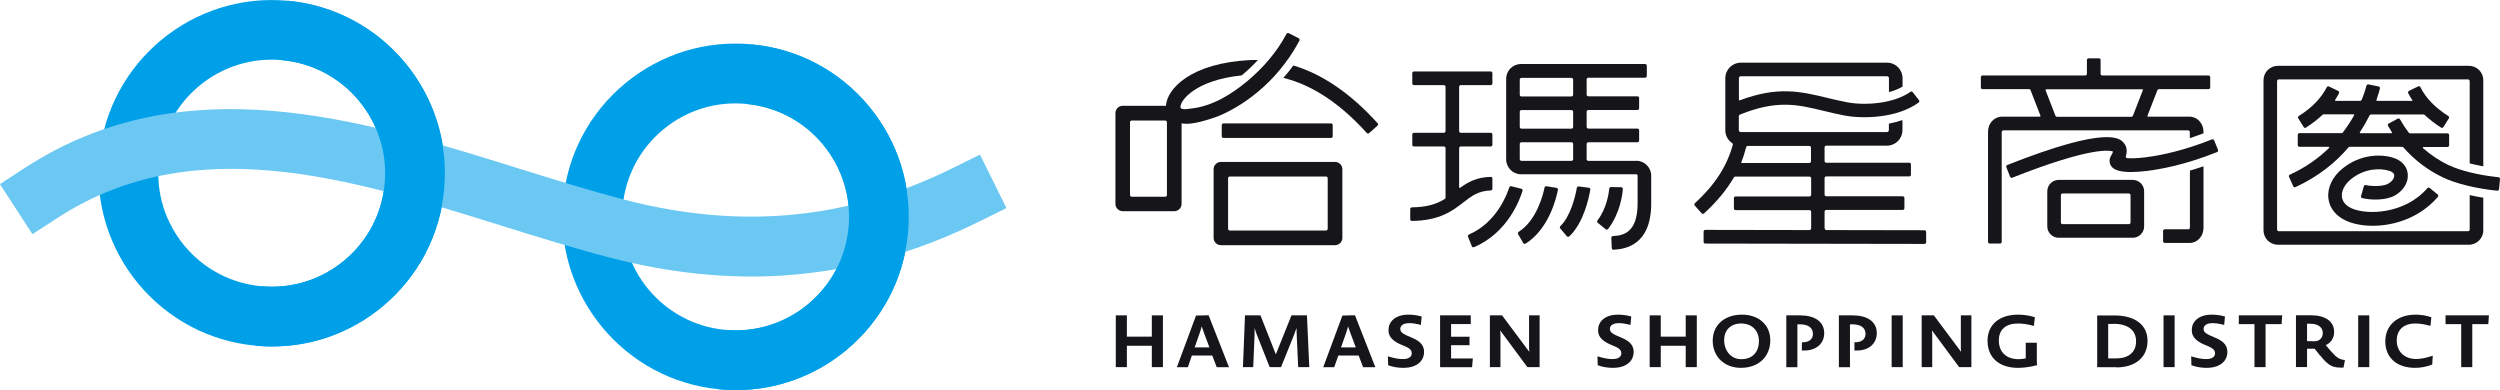
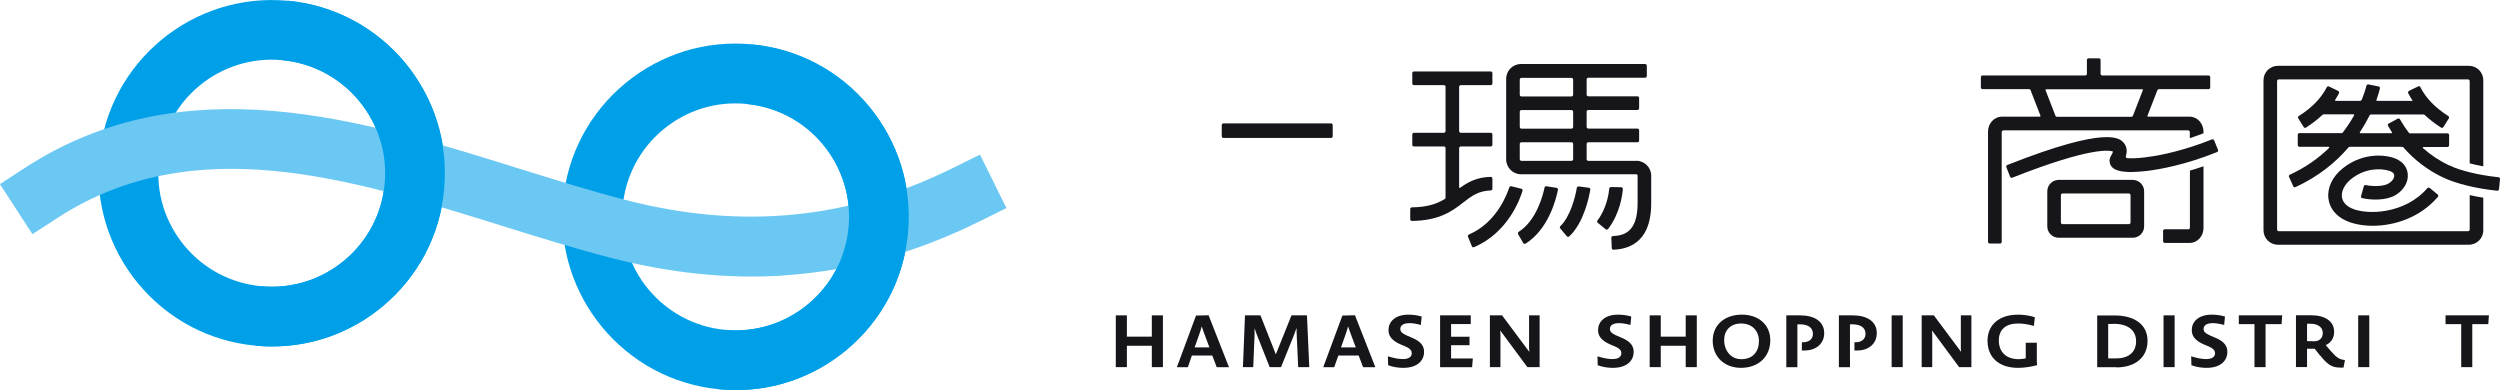
<svg xmlns="http://www.w3.org/2000/svg" id="_標誌" data-name="標誌" viewBox="0 0 279.6 43.63">
  <defs>
    <style>
      .cls-1 {
        fill: #00a0e9;
      }

      .cls-1, .cls-2, .cls-3 {
        stroke-width: 0px;
      }

      .cls-2 {
        fill: #6bc8f2;
      }

      .cls-3 {
        fill: #161519;
      }
    </style>
  </defs>
  <g>
    <path class="cls-1" d="M82.31,43.63c-.61,0-1.23-.03-1.85-.09-10.64-1-18.48-10.47-17.48-21.1h0c.48-5.15,2.95-9.81,6.93-13.11,3.99-3.3,9.02-4.85,14.17-4.37,5.15.48,9.81,2.95,13.11,6.93,3.3,3.99,4.85,9.02,4.37,14.17-.48,5.15-2.95,9.81-6.93,13.11-3.51,2.9-7.83,4.45-12.32,4.45ZM69.64,23.06c-.65,6.97,4.48,13.17,11.45,13.83,3.38.32,6.67-.7,9.28-2.86,2.61-2.16,4.22-5.21,4.54-8.59.32-3.38-.7-6.67-2.86-9.28-2.16-2.61-5.21-4.22-8.59-4.54-3.37-.32-6.67.7-9.28,2.86-2.61,2.16-4.22,5.21-4.54,8.59h0Z" />
    <path class="cls-1" d="M30.43,38.75c-.61,0-1.23-.03-1.85-.09-5.15-.48-9.81-2.95-13.11-6.93-3.3-3.99-4.85-9.02-4.37-14.17h0C12.11,6.93,21.57-.91,32.21.09c10.64,1,18.48,10.47,17.48,21.1-.48,5.15-2.95,9.81-6.93,13.11-3.51,2.9-7.82,4.45-12.32,4.45ZM17.76,18.19h0c-.32,3.38.7,6.67,2.86,9.28,2.16,2.61,5.21,4.22,8.59,4.54,3.37.32,6.67-.7,9.28-2.86s4.22-5.21,4.54-8.59c.65-6.97-4.48-13.17-11.45-13.83-6.98-.66-13.17,4.48-13.83,11.45Z" />
    <path class="cls-2" d="M87.7,30.81c-6.28.41-12.71-.25-19.38-1.97-4.05-1.05-8.26-2.36-12.33-3.63-16.88-5.27-34.34-10.71-49.56-.84l-2.8,1.82-3.64-5.6,2.8-1.82c17.85-11.59,37.69-5.4,55.18.06,4.18,1.3,8.12,2.53,12.01,3.54,12.99,3.35,24.97,2.18,36.63-3.6l2.99-1.48,2.96,5.98-2.99,1.48c-7.15,3.54-14.41,5.56-21.89,6.05Z" />
    <path class="cls-1" d="M82.31,43.63c-.61,0-1.23-.03-1.85-.09l.62-6.65c3.37.32,6.67-.7,9.28-2.86,2.61-2.16,4.22-5.21,4.54-8.59.32-3.38-.7-6.67-2.86-9.28-2.16-2.61-5.21-4.22-8.59-4.54l.62-6.65c5.15.48,9.81,2.95,13.11,6.93,3.3,3.99,4.85,9.02,4.37,14.17-.48,5.15-2.95,9.81-6.93,13.11-3.51,2.9-7.83,4.45-12.32,4.45Z" />
    <path class="cls-1" d="M30.43,38.75c-.61,0-1.23-.03-1.85-.09l.62-6.65c3.38.32,6.67-.7,9.28-2.86,2.61-2.16,4.22-5.21,4.54-8.59.65-6.97-4.48-13.17-11.45-13.83l.62-6.65c10.64,1,18.48,10.47,17.48,21.1-.48,5.15-2.95,9.81-6.93,13.11-3.51,2.9-7.82,4.45-12.32,4.45Z" />
  </g>
  <g>
    <g>
      <g>
        <path class="cls-3" d="M183.01,17.99h-5.37c-.1,0-.19-.08-.19-.19v-1.7c0-.1.08-.19.19-.19h5.49c.1,0,.19-.08.19-.19v-1.15c0-.1-.08-.19-.19-.19h-5.49c-.1,0-.19-.08-.19-.19v-1.7c0-.1.08-.19.19-.19h5.49c.1,0,.19-.08.19-.19v-1.15c0-.1-.08-.19-.19-.19h-5.49c-.1,0-.19-.08-.19-.19v-1.7c0-.1.08-.19.19-.19h6.35c.1,0,.19-.08.19-.19v-1.15c0-.1-.08-.19-.19-.19h-13.89c-.91,0-1.65.74-1.65,1.65v9.02c0,.91.75,1.66,1.66,1.66h12.89c.08,0,.15.07.15.15v3.1c0,3.34-1.65,3.6-2.76,3.66-.1,0-.18.09-.18.2l.05,1.15c0,.1.09.18.2.18,1.24-.07,4.21-.45,4.21-5.18v-3.11c0-.91-.75-1.66-1.66-1.66ZM175.75,17.99h-5.59c-.1,0-.19-.08-.19-.19v-1.7c0-.1.08-.19.19-.19h5.59c.1,0,.19.08.19.19v1.7c0,.1-.08.19-.19.19ZM175.75,14.39h-5.59c-.1,0-.19-.08-.19-.19v-1.7c0-.1.08-.19.19-.19h5.59c.1,0,.19.08.19.19v1.7c0,.1-.08.19-.19.19ZM175.75,10.79h-5.59c-.1,0-.19-.08-.19-.19v-1.7c0-.1.08-.19.19-.19h5.59c.1,0,.19.08.19.19v1.7c0,.1-.08.19-.19.19Z" />
        <path class="cls-3" d="M166.71,19.78c-1.56.04-2.54.59-3.4,1.22-.05.04-.12,0-.12-.06v-4.37c0-.1.08-.19.19-.19h3.34c.1,0,.19-.08.19-.19v-1.15c0-.1-.08-.19-.19-.19h-3.34c-.1,0-.19-.08-.19-.19v-4.95c0-.1.08-.19.19-.19h3.34c.1,0,.19-.08.19-.19v-1.15c0-.1-.08-.19-.19-.19h-8.58c-.1,0-.19.08-.19.19v1.15c0,.1.08.19.19.19h3.34c.1,0,.19.08.19.19v4.95c0,.1-.08.19-.19.19h-3.34c-.1,0-.19.08-.19.19v1.15c0,.1.08.19.19.19h3.34c.1,0,.19.08.19.19v5.53c0,.07-.03.13-.09.16-.85.52-1.91.91-3.67.93-.1,0-.19.08-.19.18v1.15c0,.11.08.19.19.19,3.12-.03,4.58-1.16,5.76-2.08.92-.71,1.65-1.28,3.05-1.33.1,0,.19-.08.19-.18v-1.15c0-.11-.09-.19-.2-.19Z" />
        <path class="cls-3" d="M168.8,20.95c-.24.76-1.41,3.94-4.52,5.28-.09.04-.14.14-.1.24l.43,1.07c.04.1.15.15.25.1,3.82-1.63,5.15-5.41,5.42-6.3.03-.1-.03-.21-.13-.23l-1.12-.28c-.1-.02-.19.03-.22.12Z" />
        <path class="cls-3" d="M169.78,26.19l.58.99c.05.09.17.12.26.07,2.63-1.65,3.45-5.15,3.62-6.02.02-.1-.05-.2-.15-.22l-1.14-.18c-.1-.02-.19.05-.21.15-.15.75-.86,3.65-2.89,4.95-.08.05-.11.16-.06.25Z" />
        <path class="cls-3" d="M174.49,25.54l.74.88c.07.08.19.09.27.02,1.65-1.52,2.23-4.45,2.36-5.23.02-.1-.06-.2-.16-.21l-1.14-.15c-.1-.01-.19.06-.21.16-.16,1-.73,3.22-1.84,4.28-.07.07-.08.18-.02.25Z" />
        <path class="cls-3" d="M179.98,21.08c-.05.53-.27,2.19-1.32,3.58-.06.08-.05.19.03.26l.89.72c.08.07.21.05.27-.03,1.35-1.77,1.6-3.84,1.65-4.47,0-.11-.08-.19-.18-.2l-1.15-.02c-.1,0-.18.07-.19.17Z" />
      </g>
      <g>
-         <path class="cls-3" d="M149.31,18.11h-12.76c-.45,0-.82.36-.82.82v7.67c0,.45.36.82.82.82h12.76c.45,0,.82-.36.82-.82v-7.67c0-.45-.36-.82-.82-.82ZM148.3,25.78h-10.76c-.1,0-.19-.08-.19-.19v-5.66c0-.1.08-.19.19-.19h10.76c.1,0,.19.08.19.19v5.66c0,.1-.08.19-.19.19Z" />
        <rect class="cls-3" x="136.64" y="13.8" width="12.41" height="1.63" rx=".19" ry=".19" />
-         <path class="cls-3" d="M144.65,7.32c-.35.48-.72.94-1.12,1.39,3.2.78,6.33,2.84,9.33,6.16.07.08.19.08.26.02l.94-.84c.08-.07.08-.19.01-.27-3.01-3.33-6.16-5.48-9.43-6.46Z" />
-         <path class="cls-3" d="M135.91,13.12c.1-.03.19-.07.29-.11.45-.18.88-.38,1.31-.61.92-.48,1.79-1.05,2.61-1.68.88-.68,1.71-1.44,2.46-2.27.79-.87,1.5-1.81,2.12-2.81.22-.36.43-.73.63-1.1.05-.09.01-.21-.08-.26l-1.12-.57c-.09-.05-.2-.01-.25.08-1.07,2.03-2.63,3.82-4.38,5.28-1.78,1.49-3.94,2.82-6.29,3.07-.24.03-1.19.22-1.19-.17,0-.77,1.69-2.99,6.79-3.53.04,0,.07-.02.1-.04.62-.52,1.22-1.08,1.78-1.69-.25,0-.5,0-.76,0-6.8.32-9.42,3.25-9.53,5.12h-4.83c-.45,0-.82.37-.82.82v10.15c0,.45.37.82.82.82h5.76c.45,0,.82-.37.82-.82,0,0,0-9,0-9,.72.12,1.49-.03,2.18-.2.53-.13,1.07-.31,1.59-.49ZM130.32,22h-3.75c-.1,0-.19-.08-.19-.19v-8.14c0-.1.08-.19.19-.19h3.75c.1,0,.19.08.19.19v8.14c0,.1-.08.19-.19.19Z" />
      </g>
      <g>
        <path class="cls-3" d="M238.53,20.12h-8.29c-.7,0-1.27.57-1.27,1.27v3.93c0,.7.57,1.27,1.27,1.27h8.29c.7,0,1.27-.57,1.27-1.27v-3.93c0-.7-.57-1.27-1.27-1.27ZM238.09,25.07h-7.41c-.1,0-.19-.08-.19-.19v-3.05c0-.1.08-.19.19-.19h7.41c.1,0,.19.08.19.19v3.05c0,.1-.08.19-.19.19Z" />
        <path class="cls-3" d="M244.92,15.45l1.52-.54v-.18c0-.92-.69-1.68-1.54-1.68h-4.66c-.05,0-.09-.05-.07-.1l1.11-2.86c.03-.07.1-.12.17-.12h5.55c.1,0,.19-.08.19-.19v-1.15c0-.1-.08-.19-.19-.19h-11.88c-.1,0-.19-.08-.19-.19v-1.54c0-.1-.08-.19-.19-.19h-1.15c-.1,0-.19.08-.19.19v1.54c0,.1-.08.19-.19.19h-11.48c-.1,0-.19.08-.19.19v1.15c0,.1.08.19.19.19h5.2c.08,0,.15.05.17.12l1.11,2.86s-.02.1-.07.1h-4.26c-.85,0-1.54.75-1.54,1.68v12.32c0,.1.08.19.19.19h1.15c.1,0,.19-.08.19-.19v-12.28c0-.1.08-.19.19-.19h20.66c.1,0,.19.08.19.18v.69ZM228.83,9.98h10.76c.05,0,.09.05.07.1l-1.11,2.86c-.03.07-.1.12-.17.12h-8.33c-.08,0-.15-.05-.17-.12l-1.11-2.86s.02-.1.07-.1Z" />
        <path class="cls-3" d="M244.74,25.64h-2.63c-.1,0-.19.08-.19.19v1.15c0,.1.08.19.19.19h2.79c.85,0,1.54-.75,1.54-1.68v-6.89c-.53.18-1.04.34-1.52.48v6.38c0,.1-.08.19-.19.19Z" />
        <path class="cls-3" d="M247.62,15.69c-.04-.09-.14-.14-.24-.1-.27.1-1.13.43-1.15.44-2.89,1.04-5.15,1.43-6.32,1.57-.91.11-1.56.12-1.99.09-.13,0-.2-.13-.16-.25.21-.69.02-1.15-.23-1.45-.42-.5-1.68-2.02-13.03,2.46-.1.04-.15.15-.11.25l.42,1.07c.04.1.15.14.25.1,8.89-3.51,10.93-3.05,11.26-2.92-.02.08-.07.22-.22.47-.14.22-.2.49-.15.75.09.5.48.77.92.9s.97.17,1.45.17c.48,0,1.06-.04,1.77-.12,1.4-.17,4.26-.66,7.86-2.11.1-.04.15-.15.11-.25l-.43-1.07Z" />
      </g>
-       <path class="cls-3" d="M204.06,25.53v-1.86c0-.1.08-.19.19-.19h8.55c.1,0,.19-.08.19-.19v-1.15c0-.1-.08-.19-.19-.19h-8.55c-.1,0-.19-.08-.19-.19v-1.84c0-.1.08-.19.19-.19h9.28c.1,0,.19-.08.19-.19v-1.15c0-.1-.08-.19-.19-.19h-9.28c-.1,0-.19-.08-.19-.19v-1.53c0-.1.08-.19.19-.19h6.79c.95,0,1.73-.77,1.73-1.73v-1.13c-.5.16-1,.3-1.52.4,0,0,0,0,0,0v.73c0,.11-.09.21-.21.21h-16.36c-.11,0-.21-.09-.21-.21v-1.56c0-.08.05-.15.12-.18,4.14-1.68,6.45-1.13,9.33-.43.75.18,1.52.37,2.37.53,2.04.39,5.88.31,8.29-1.45.09-.06.1-.19.04-.27l-.71-.9c-.06-.08-.17-.09-.25-.03-1.8,1.29-4.96,1.57-7.08,1.17-.81-.15-1.56-.34-2.29-.51-2.9-.7-5.45-1.31-9.71.29-.05.02-.1-.02-.1-.07v-2.41c0-.11.09-.21.21-.21h16.36c.11,0,.21.09.21.21v1.56c.56-.15,1.08-.35,1.52-.61v-.95c0-.95-.77-1.73-1.73-1.73h-16.36c-.95,0-1.73.77-1.73,1.73v5.84c0,.59.3,1.1.75,1.42.07.05.11.13.08.22-.67,2.41-2,4.45-4.24,6.52-.07.07-.08.18-.01.25l.78.87c.07.07.18.08.26.01,1.43-1.31,2.52-2.63,3.34-4.03.03-.06.09-.09.16-.09h8.29c.1,0,.19.08.19.19v1.84c0,.1-.08.19-.19.19h-8.26c-.1,0-.19.08-.19.19v1.15c0,.1.08.19.19.19h8.26c.1,0,.19.08.19.19v1.85c0,.1-.08.19-.19.19l-11.65-.02c-.1,0-.19.08-.19.19v1.15c0,.1.08.19.19.19l24.51.04c.1,0,.19-.08.19-.19v-1.15c0-.1-.08-.19-.19-.19l-10.96-.02c-.1,0-.19-.08-.19-.19ZM194.75,18.13c.22-.54.39-1.09.54-1.67.02-.08.09-.14.18-.14h6.88c.1,0,.19.08.19.19v1.53c0,.1-.08.19-.19.19h-7.54c-.05,0-.09-.05-.07-.1Z" />
      <g>
        <path class="cls-3" d="M267.12,20.53c-.53.32-1.73.34-2.53.17-.1-.02-.19.03-.22.13l-.31,1.1c-.03.1.03.21.13.23,1,.23,2.68.28,3.71-.33.96-.57,1.49-1.5,1.38-2.42-.1-.84-.7-1.48-1.63-1.77-1.45-.45-3.69-.37-5.63,1.18-1.16.92-1.76,2.19-1.61,3.38.13,1.08.83,1.96,1.97,2.48.79.36,1.83.57,2.99.57,2.41,0,5.28-.9,7.28-3.23.07-.08.06-.21-.02-.27l-.89-.73c-.08-.06-.19-.05-.26.02-2.52,2.92-6.76,3.03-8.47,2.26-.65-.29-1.02-.74-1.09-1.28-.08-.67.31-1.42,1.05-2.01,1.48-1.18,3.2-1.23,4.23-.91.24.07.54.22.57.5.03.26-.16.64-.65.93Z" />
        <path class="cls-3" d="M276.21,25.67c0,.1-.08.19-.19.19h-21.16c-.1,0-.19-.08-.19-.19V9.07c0-.1.08-.19.19-.19h21.16c.1,0,.19.08.19.19v9.2c.48.13.99.24,1.52.33v-9.63c0-.89-.72-1.61-1.61-1.61h-21.36c-.89,0-1.61.72-1.61,1.61v16.79c0,.89.72,1.61,1.61,1.61h21.36c.89,0,1.61-.72,1.61-1.61v-3.65c-.52-.08-1.03-.18-1.52-.29,0,0,0,3.05,0,3.84Z" />
        <path class="cls-3" d="M273.87,18.48c-1.06-.51-2.02-1.15-2.88-1.91-.05-.05-.02-.13.05-.13h2.68c.1,0,.19-.08.19-.19v-1.15c0-.1-.08-.19-.19-.19h-4.18c-.06,0-.12-.03-.15-.08-.35-.47-.68-.96-.98-1.49-.05-.09-.16-.12-.25-.07l-1.01.55c-.09.05-.13.17-.07.26.14.24.28.48.43.71.03.05,0,.11-.06.11h-3.46c-.06,0-.09-.07-.06-.12.44-.66.79-1.3,1.09-1.88.03-.06.09-.1.17-.1h5.85s.09.02.13.05c.53.5,1.14.98,1.84,1.42.09.06.21.03.26-.06l.61-.97c.05-.09.03-.2-.06-.26-1.5-.96-2.5-1.99-3.13-3.24-.04-.09-.14-.12-.23-.08-.31.15-.96.46-.96.46-.18.09-.22.2-.17.3.15.29.32.58.51.86h-3.99c-.05,0-.09-.05-.07-.1.21-.6.34-1.05.39-1.29.02-.1-.04-.2-.15-.22l-1.13-.23c-.1-.02-.19.04-.22.13-.07.27-.23.84-.54,1.59-.03.07-.1.12-.18.12h-2.73c-.06,0-.09-.06-.06-.11.16-.24.3-.49.43-.74.05-.09,0-.21-.09-.26l-1.03-.5c-.09-.04-.2,0-.24.08-.64,1.24-1.64,2.28-3.14,3.23-.08.05-.11.16-.06.24.15.25.46.74.62,1,.05.08.17.11.25.05.7-.45,1.31-.92,1.85-1.43.03-.03.08-.05.12-.05.44,0,2.78,0,3.35,0,.06,0,.09.06.06.11-.34.61-.76,1.26-1.26,1.92-.03.05-.09.07-.15.07-.59,0-3.89,0-4.71,0-.1,0-.18.08-.18.19v1.15c0,.1.08.19.19.19h3.26c.07,0,.1.08.05.13-1.15,1.11-2.58,2.16-4.39,2.99-.09.04-.13.14-.09.23.12.27.36.8.48,1.07.04.09.15.13.24.09,2.63-1.21,4.55-2.82,5.94-4.45.03-.04.08-.06.13-.06h5.69c.23,0,.28.02.31.06,1.23,1.41,2.71,2.54,4.42,3.36,1.46.7,3.72,1.25,6.07,1.49.1.01.2-.07.21-.17l.11-1.14c0-.1-.06-.19-.17-.2-2.16-.22-4.28-.73-5.56-1.35Z" />
      </g>
    </g>
    <g>
      <path class="cls-3" d="M128.82,38.67h-2.79v2.39h-1.24v-5.79h1.24v2.38h2.79v-2.38h1.24v5.79h-1.24v-2.39Z" />
      <path class="cls-3" d="M133.76,35.29l1.41-.03,2.28,5.81h-1.37l-.5-1.31h-2.28l-.45,1.31h-1.23l2.14-5.77ZM135.26,38.85l-.61-1.63c-.12-.33-.21-.59-.24-.69h-.02c-.03.11-.09.36-.21.7l-.57,1.62h1.65Z" />
      <path class="cls-3" d="M139.24,35.27h1.73l1.72,4.36,1.75-4.36h1.73l.26,5.79h-1.24l-.16-3.45c-.02-.36-.02-.6-.02-.89h-.02c-.08.25-.15.42-.3.82l-1.42,3.52h-1.27l-1.4-3.54c-.1-.27-.21-.54-.27-.78h-.02c0,.28,0,.47,0,.79l-.15,3.53h-1.15l.23-5.79Z" />
      <path class="cls-3" d="M150.13,35.29l1.41-.03,2.28,5.81h-1.37l-.5-1.31h-2.27l-.46,1.31h-1.23l2.14-5.77ZM151.63,38.85l-.61-1.63c-.12-.33-.21-.59-.24-.69h-.02c-.03.11-.09.36-.21.7l-.57,1.62h1.65Z" />
      <path class="cls-3" d="M155.25,40.85l-.03-1c.74.23,1.27.31,1.67.31.82,0,1-.37,1-.65,0-.24-.09-.5-.75-.78l-.41-.17c-1.15-.49-1.45-1.03-1.44-1.67,0-.86.7-1.7,2.23-1.7.4,0,.97.05,1.48.21l-.09.94c-.56-.15-.98-.2-1.29-.2-.75,0-1.01.32-1.01.64,0,.25.1.48.86.8l.42.18c1.12.46,1.38,1,1.38,1.63,0,.77-.58,1.75-2.33,1.75-.49,0-1.14-.08-1.68-.29Z" />
      <path class="cls-3" d="M161.06,41.06v-5.79h3.43v.97h-2.2v1.42h2.06v.95h-2.06v1.48h2.43l-.08.98h-3.59Z" />
      <path class="cls-3" d="M166.62,35.27h1.37l3.03,4.06h.02c-.02-.18-.03-.3-.03-.48v-3.58h1.18v5.79h-1.37l-3.02-4.08h-.02c.02.18.03.3.03.48v3.6h-1.18v-5.79Z" />
      <path class="cls-3" d="M178.69,40.85l-.03-1c.74.23,1.27.31,1.67.31.82,0,1-.37,1-.65,0-.24-.09-.5-.75-.78l-.41-.17c-1.15-.49-1.45-1.03-1.44-1.67,0-.86.7-1.7,2.23-1.7.4,0,.97.05,1.48.21l-.09.94c-.56-.15-.98-.2-1.29-.2-.75,0-1.01.32-1.01.64,0,.25.1.48.86.8l.42.18c1.12.46,1.38,1,1.38,1.63,0,.77-.58,1.75-2.33,1.75-.49,0-1.14-.08-1.68-.29Z" />
      <path class="cls-3" d="M188.53,38.67h-2.79v2.39h-1.24v-5.79h1.24v2.38h2.79v-2.38h1.24v5.79h-1.24v-2.39Z" />
      <path class="cls-3" d="M194.71,41.14c-1.86,0-3.16-1.25-3.16-3.04s1.37-2.91,3.26-2.91,3.18,1.15,3.18,2.86c0,1.84-1.31,3.09-3.29,3.09ZM194.72,36.18c-1.18,0-1.89.77-1.89,1.85,0,1.19.76,2.14,1.9,2.14h.04c1.27,0,1.95-.86,1.95-2.02s-.77-1.97-2-1.97Z" />
      <path class="cls-3" d="M199.78,35.27h1.55c1.59,0,2.69.68,2.69,1.98,0,1.19-.91,1.95-2.21,1.95-.09,0-.2,0-.29,0v-.92h.12c.68,0,1.12-.36,1.12-.93,0-.78-.64-1.08-1.51-1.08h-.23v4.8h-1.24v-5.79Z" />
      <path class="cls-3" d="M205.66,35.27h1.55c1.59,0,2.69.68,2.69,1.98,0,1.19-.91,1.95-2.21,1.95-.09,0-.2,0-.29,0v-.92h.12c.68,0,1.12-.36,1.12-.93,0-.78-.64-1.08-1.51-1.08h-.23v4.8h-1.24v-5.79Z" />
      <path class="cls-3" d="M211.56,35.27h1.24v5.79h-1.24v-5.79Z" />
      <path class="cls-3" d="M214.91,35.27h1.37l3.03,4.06h.02c-.02-.18-.03-.3-.03-.48v-3.58h1.18v5.79h-1.37l-3.02-4.08h-.02c.02.18.03.3.03.48v3.6h-1.18v-5.79Z" />
      <path class="cls-3" d="M222.28,38.15c0-1.88,1.36-2.96,3.43-2.96.56,0,1.28.09,1.87.29l-.11.97c-.7-.2-1.3-.27-1.77-.27-1.38,0-2.15.68-2.15,1.9s.76,2.09,2.21,2.09c.27,0,.5-.03.8-.09v-1.75h1.24v1.8c0,.25,0,.44.03.71-.83.22-1.57.3-2.13.3-2.21,0-3.41-1.24-3.41-2.99Z" />
      <path class="cls-3" d="M236.7,41.07c-.67,0-1.25,0-2.15,0v-5.79c.64,0,1.14,0,1.95,0,2.13,0,3.68.95,3.68,2.84s-1.43,2.97-3.48,2.97ZM236.36,36.23c-.25,0-.39,0-.58,0v3.85c.4,0,.62,0,.91,0,1.37,0,2.21-.69,2.21-1.91,0-1.32-1.02-1.96-2.55-1.96Z" />
      <path class="cls-3" d="M241.97,35.27h1.24v5.79h-1.24v-5.79Z" />
      <path class="cls-3" d="M245.09,40.85l-.03-1c.74.23,1.27.31,1.67.31.82,0,1-.37,1-.65,0-.24-.09-.5-.75-.78l-.41-.17c-1.15-.49-1.45-1.03-1.44-1.67,0-.86.7-1.7,2.23-1.7.4,0,.97.05,1.48.21l-.09.94c-.56-.15-.98-.2-1.29-.2-.75,0-1.01.32-1.01.64,0,.25.1.48.86.8l.42.18c1.12.46,1.38,1,1.38,1.63,0,.77-.58,1.75-2.33,1.75-.49,0-1.14-.08-1.68-.29Z" />
      <path class="cls-3" d="M252.15,36.25h-1.76v-.98h4.85l-.07.98h-1.79v4.81h-1.24v-4.81Z" />
      <path class="cls-3" d="M259.48,39.77l-.61-.77h-.85v2.05h-1.24v-5.79h1.71c1.5,0,2.56.64,2.56,1.86,0,.6-.27,1.17-.94,1.48l.63.73c.64.73.92.86,1.52.94l-.16.84c-1.16.03-1.6-.1-2.61-1.35ZM258.44,36.21h-.42v1.94s.44.02.78.02c.59,0,.98-.34.98-.94,0-.64-.57-1.02-1.34-1.02Z" />
      <path class="cls-3" d="M263.74,35.27h1.24v5.79h-1.24v-5.79Z" />
-       <path class="cls-3" d="M270.11,41.14c-2.08,0-3.34-1.16-3.34-2.96s1.34-2.99,3.4-2.99c.5,0,1.12.07,1.75.29l-.1.97c-.7-.2-1.18-.27-1.68-.27-1.39,0-2.09.77-2.09,1.92s.8,2.05,2.17,2.05c.48,0,1.07-.1,1.86-.37l-.06.99c-.7.27-1.33.37-1.91.37Z" />
      <path class="cls-3" d="M275.27,36.25h-1.76v-.98h4.85l-.07.98h-1.79v4.81h-1.24v-4.81Z" />
    </g>
  </g>
</svg>